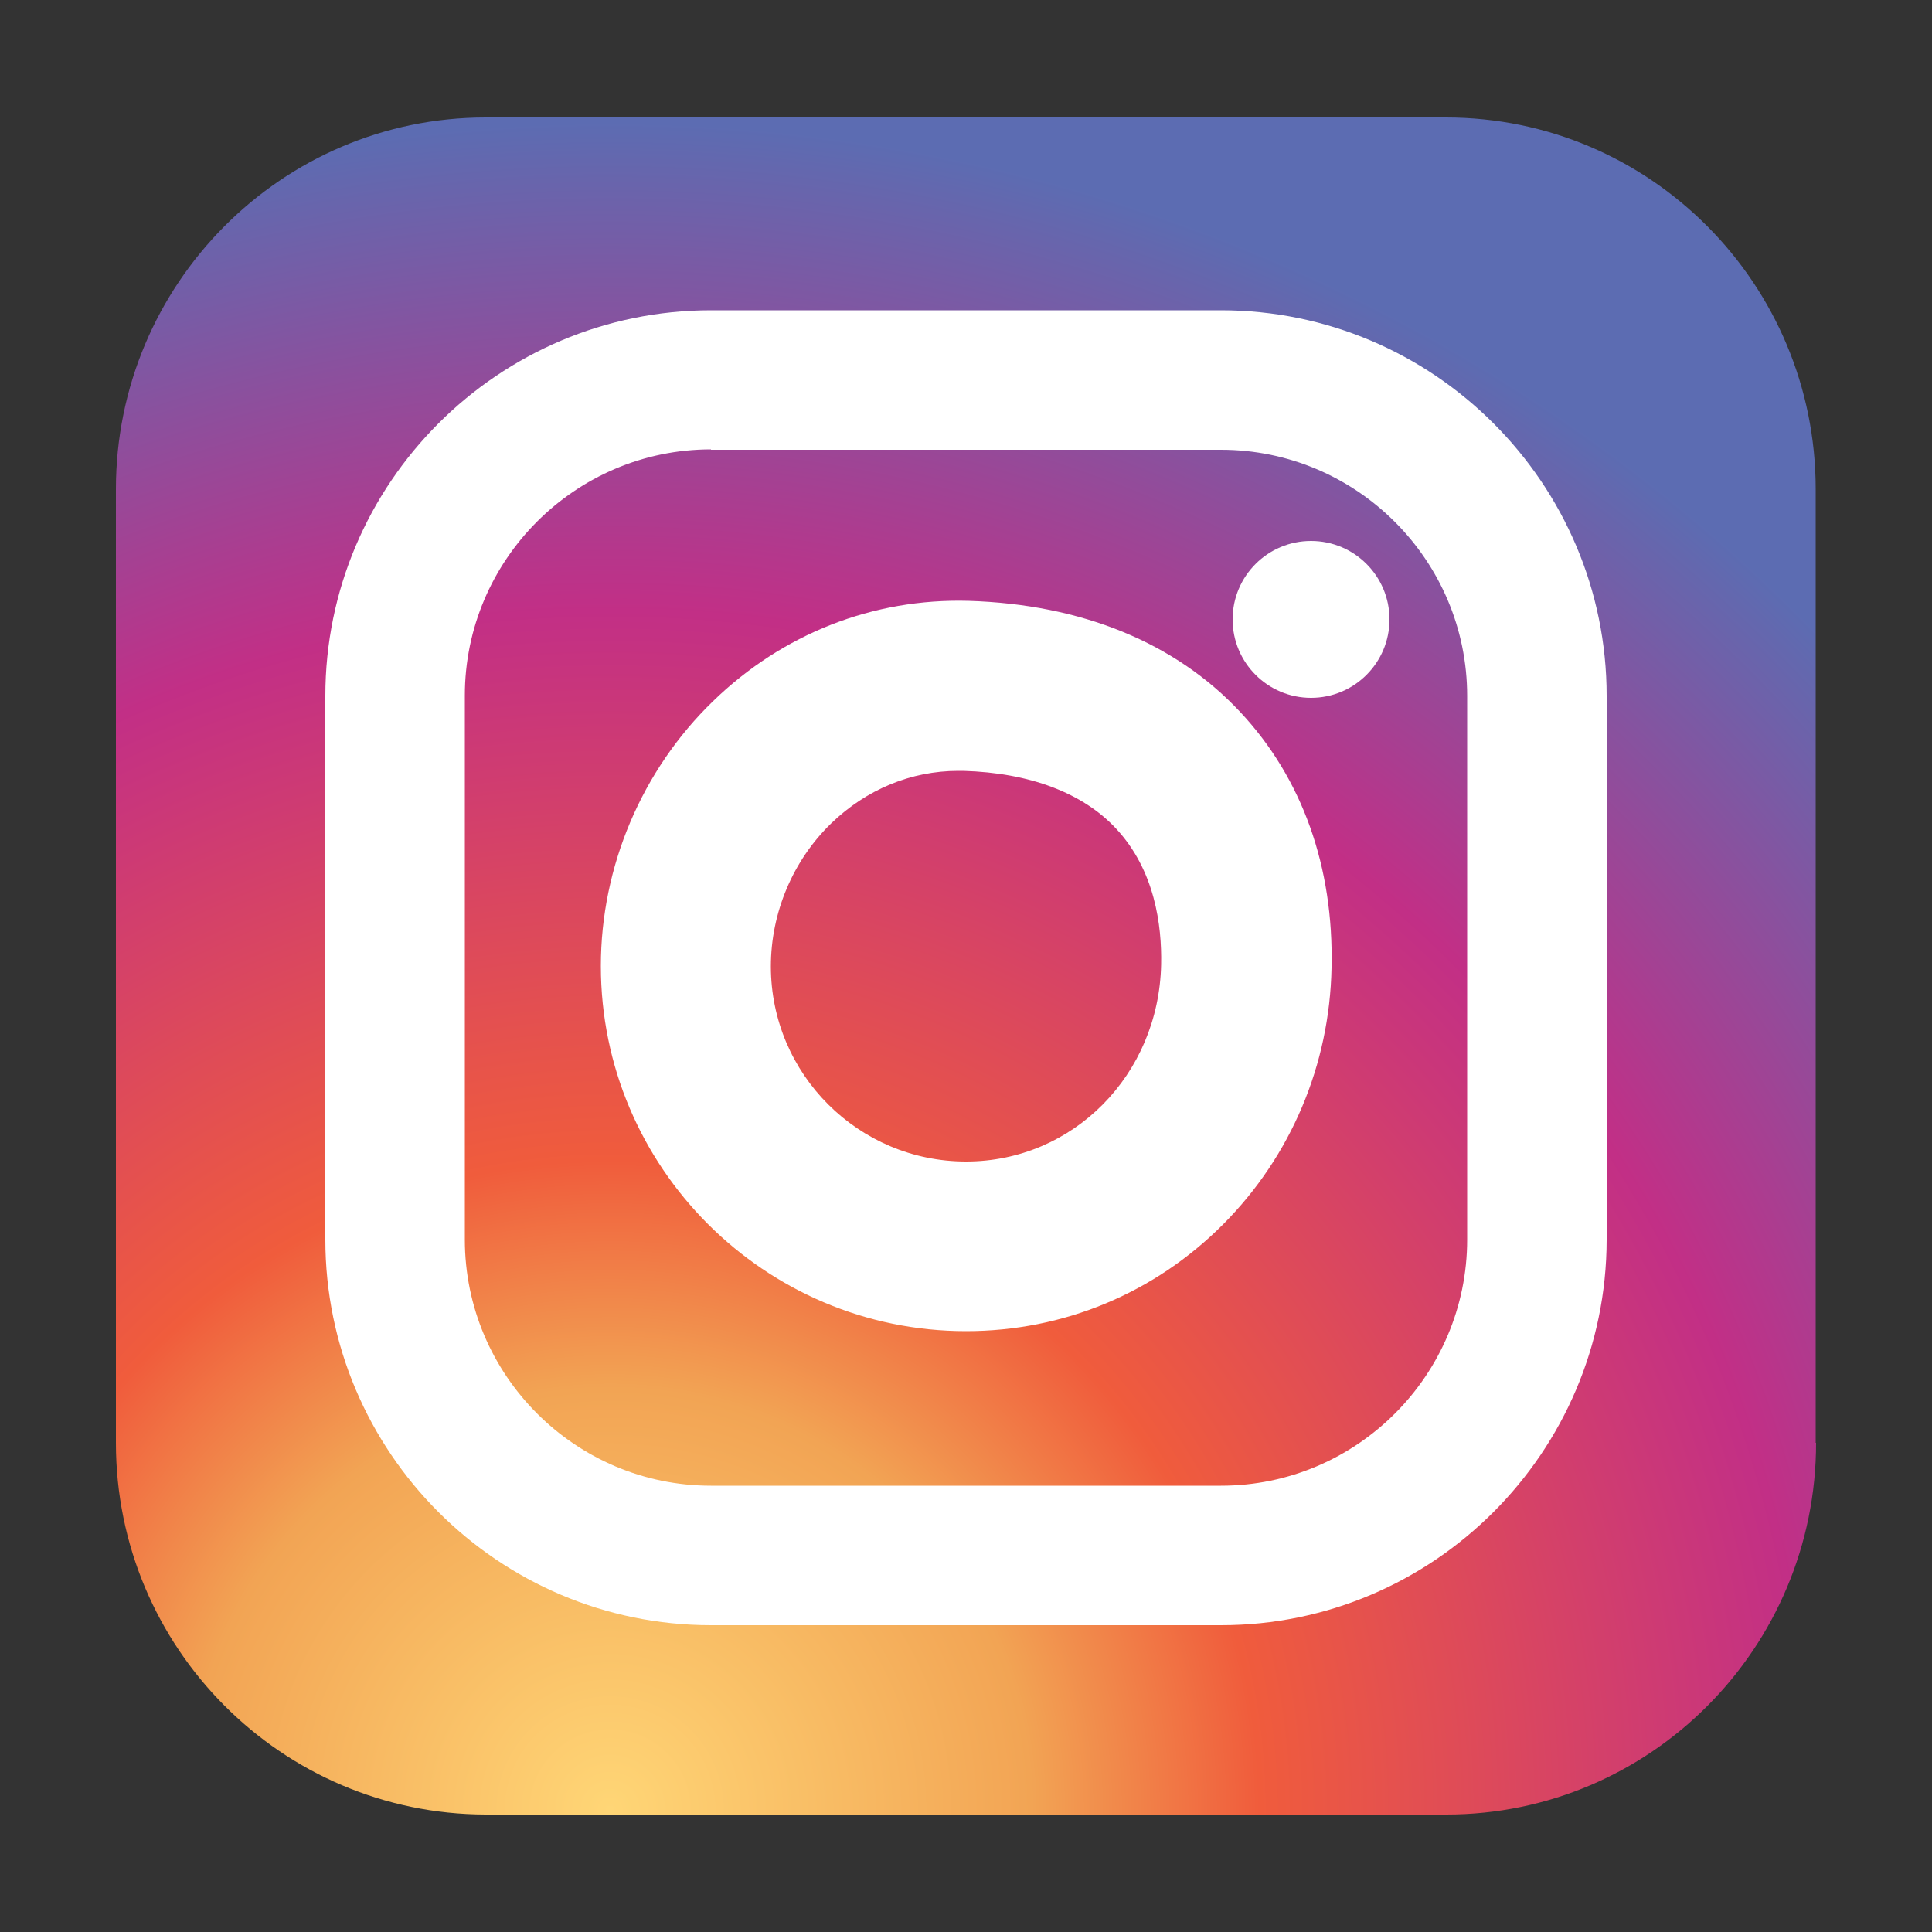
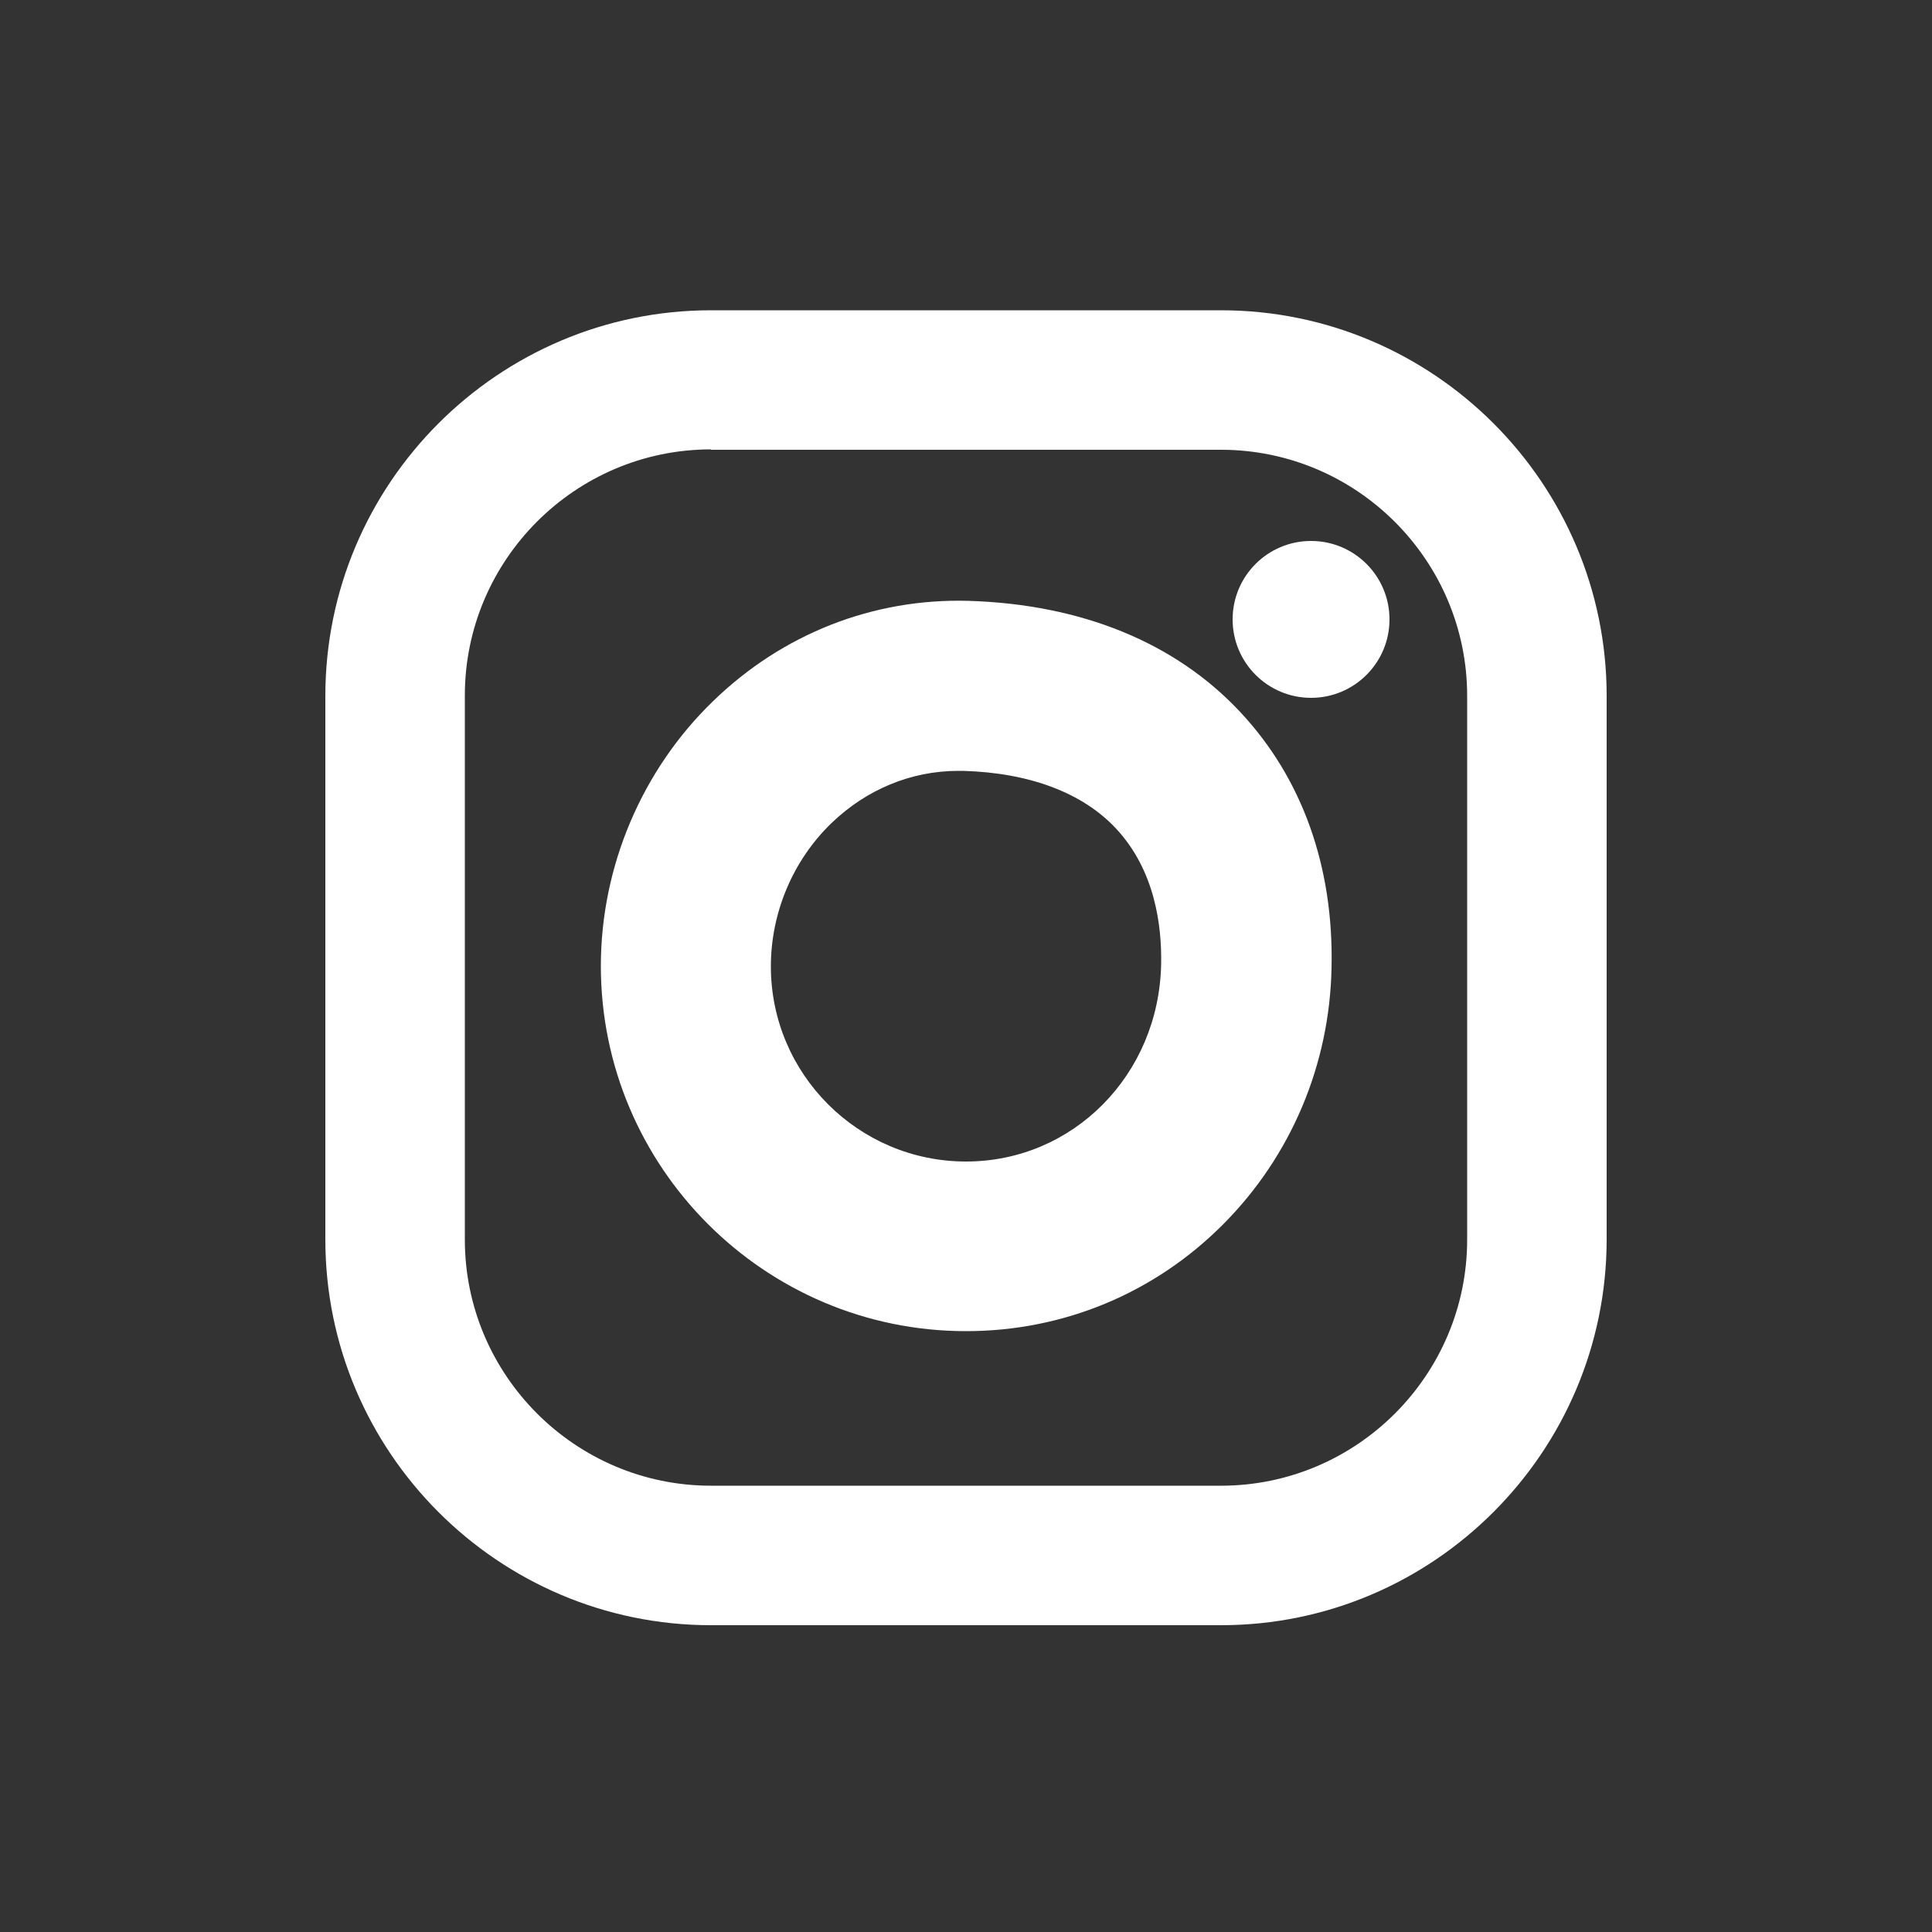
<svg xmlns="http://www.w3.org/2000/svg" id="Layer_1" x="0px" y="0px" viewBox="0 0 50 50" style="enable-background:new 0 0 50 50;" xml:space="preserve">
  <rect x="0" y="0" width="50" height="50" fill="#333333" stroke="none" />
  <style type="text/css">	.st0{fill:url(#SVGID_1_);}	.st1{fill:#FFFFFF;}</style>
  <g>
    <radialGradient id="SVGID_1_" cx="15.788" cy="46.846" r="44.357" gradientUnits="userSpaceOnUse">
      <stop offset="0" style="stop-color:#FFD676" />
      <stop offset="0.246" style="stop-color:#F2A454" />
      <stop offset="0.379" style="stop-color:#F05C3C" />
      <stop offset="0.7" style="stop-color:#C22F86" />
      <stop offset="0.957" style="stop-color:#6666AD" />
      <stop offset="0.985" style="stop-color:#5C6CB2" />
    </radialGradient>
-     <path class="st0" d="M47,37.34c0,5.31-4.29,9.62-9.57,9.62H12.57C7.29,46.95,3,42.65,3,37.34V12.66c0-5.31,4.29-9.62,9.57-9.62  h24.85c5.29,0,9.57,4.31,9.57,9.62V37.34z" />
    <g>
      <path class="st1" d="M31.6,42.06H18.4c-5.5,0-9.98-4.48-9.98-9.98V18.01c0-5.5,4.48-9.98,9.98-9.98H31.6   c5.5,0,9.98,4.48,9.98,9.98v14.08C41.57,37.58,37.1,42.06,31.6,42.06z M18.4,11.63c-3.51,0-6.37,2.86-6.37,6.37v14.08   c0,3.51,2.86,6.37,6.37,6.37H31.6c3.51,0,6.37-2.86,6.37-6.37V18.01c0-3.51-2.86-6.37-6.37-6.37H18.4z" />
      <path class="st1" d="M25,34.45c-5.21,0-9.45-4.24-9.45-9.45c0-2.57,1.06-5.07,2.9-6.85c1.8-1.75,4.15-2.67,6.62-2.6   c2.92,0.09,5.35,1.08,7.03,2.88c1.6,1.71,2.42,4,2.36,6.62l0,0c-0.05,2.51-1.05,4.87-2.8,6.63C29.88,33.47,27.52,34.45,25,34.45z    M24.8,19.95c-1.22,0-2.38,0.48-3.29,1.36c-0.99,0.96-1.56,2.31-1.56,3.7c0,2.79,2.27,5.05,5.05,5.05c2.77,0,4.99-2.24,5.05-5.1   c0.02-1.01-0.16-2.44-1.17-3.52c-0.86-0.92-2.23-1.44-3.95-1.49C24.89,19.95,24.84,19.95,24.8,19.95z" />
      <circle class="st1" cx="33.93" cy="16.03" r="2.03" />
    </g>
  </g>
</svg>